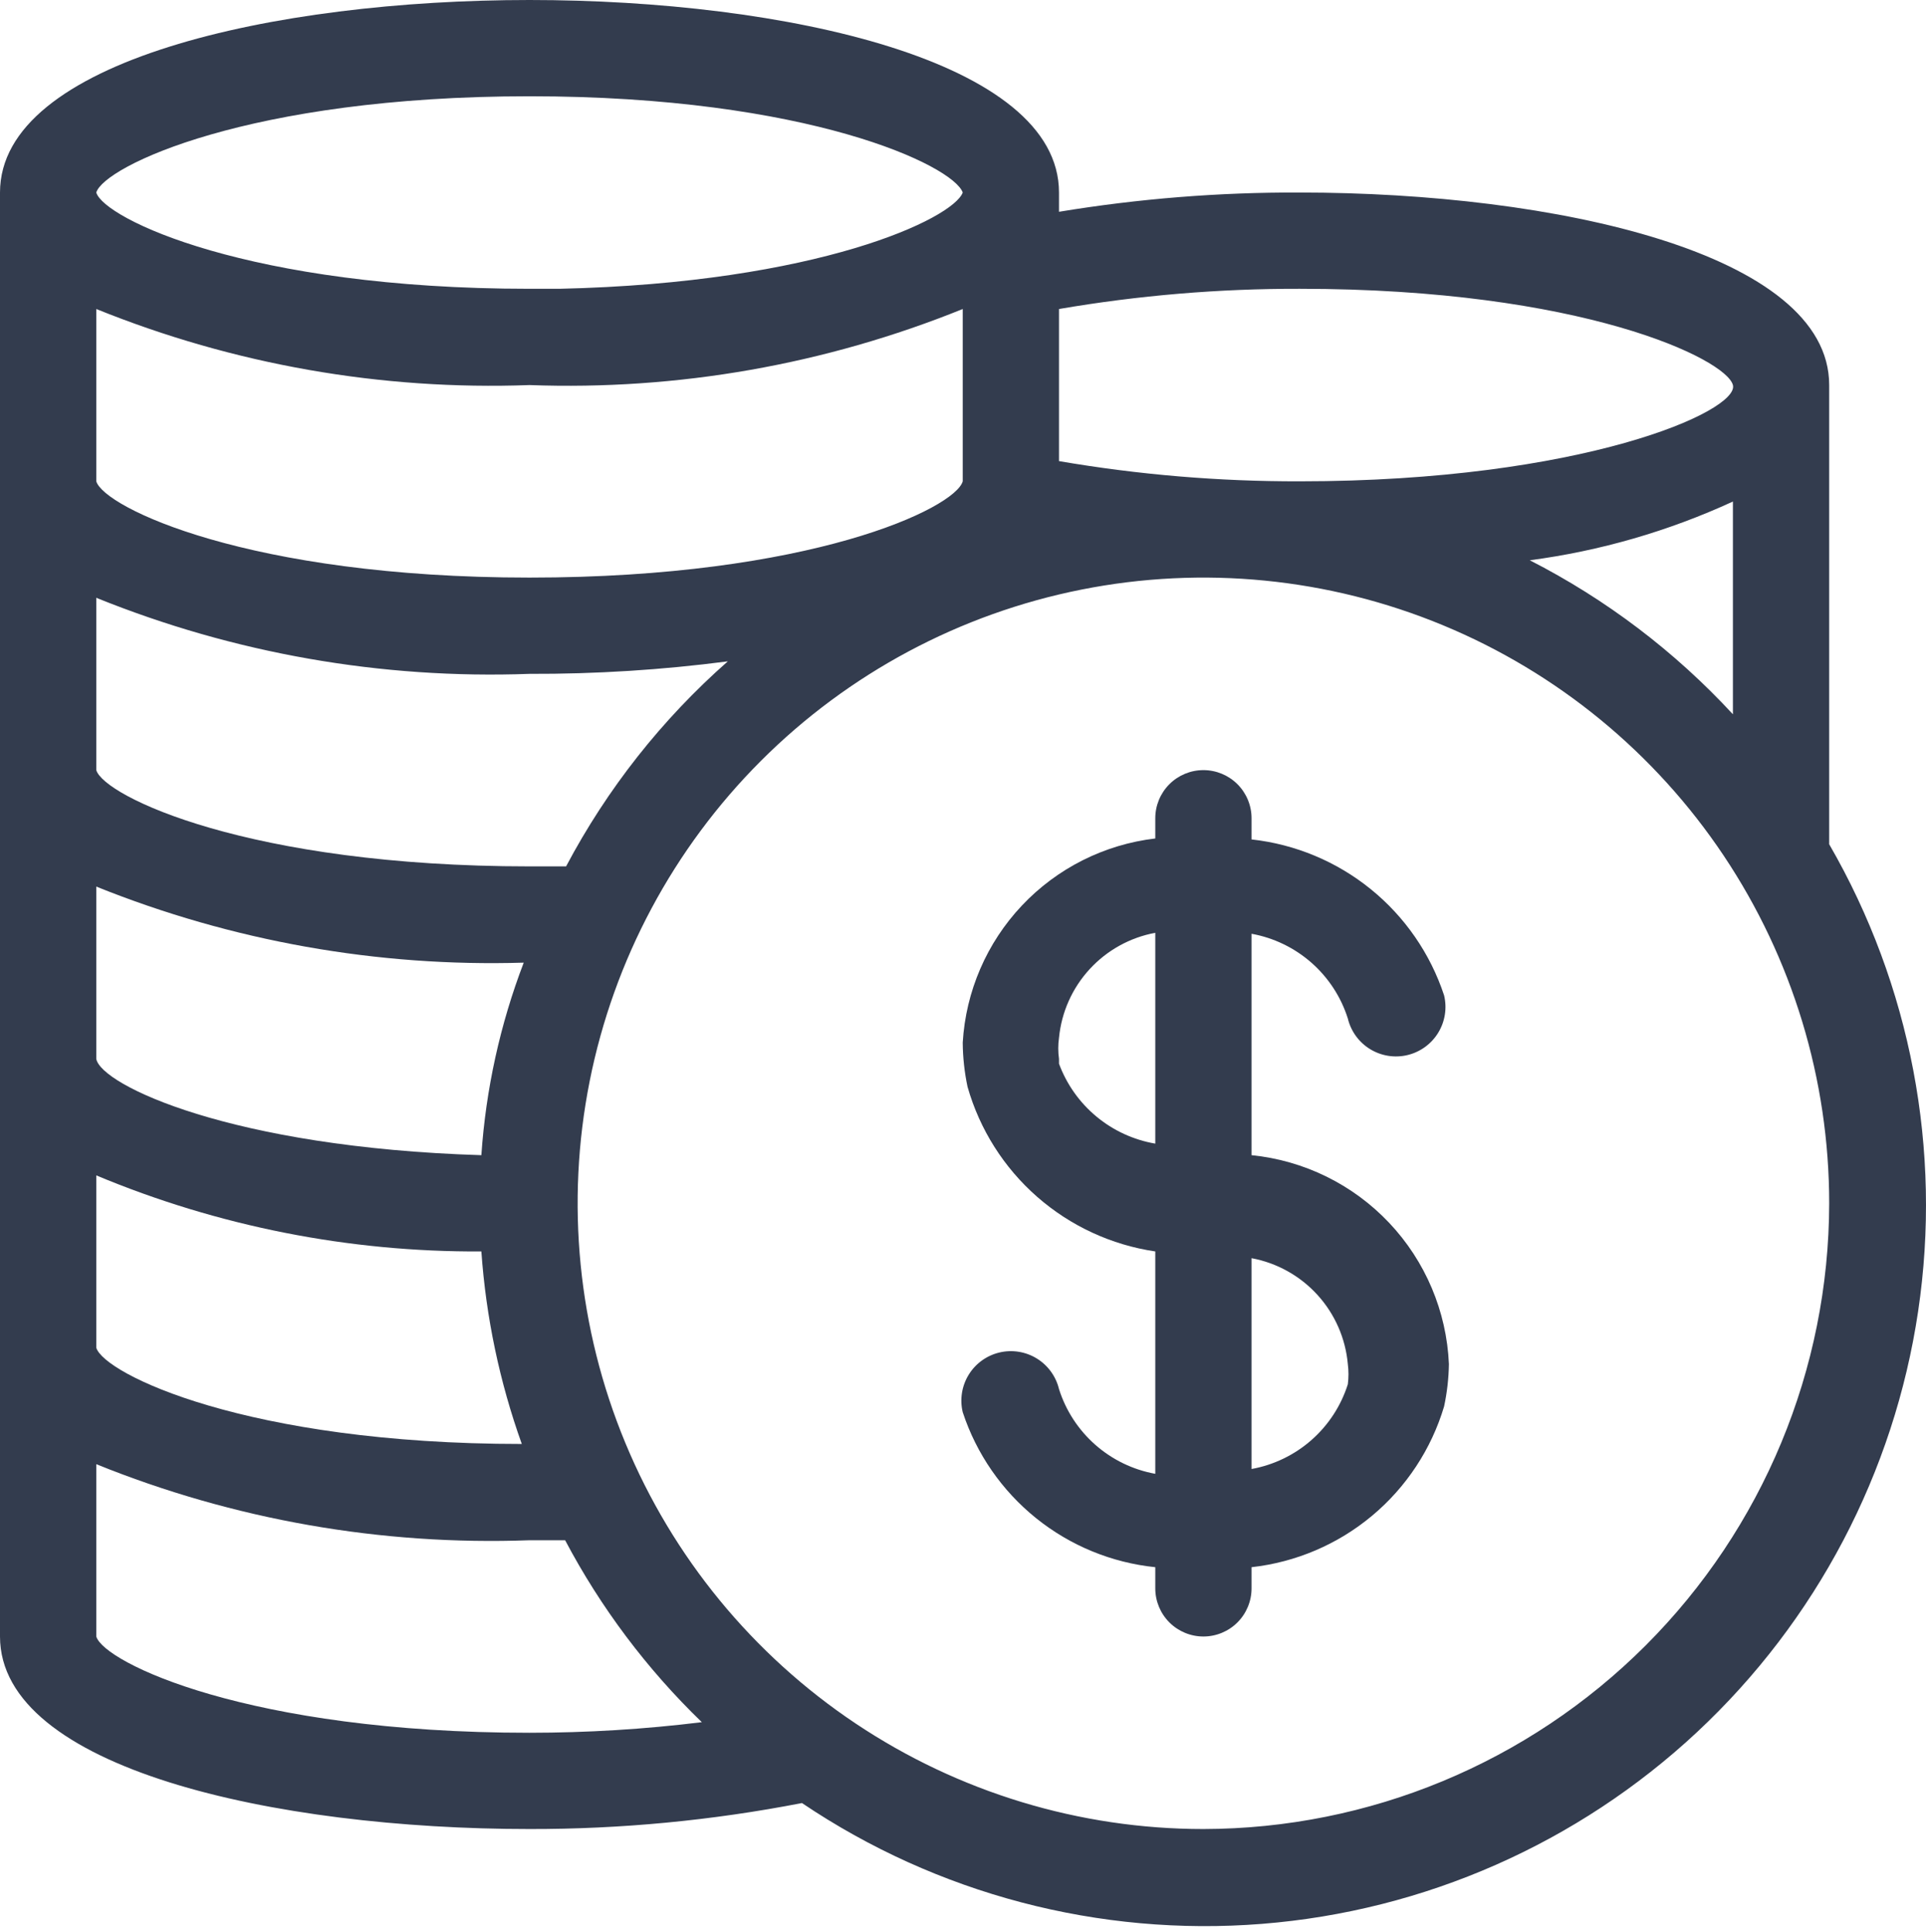
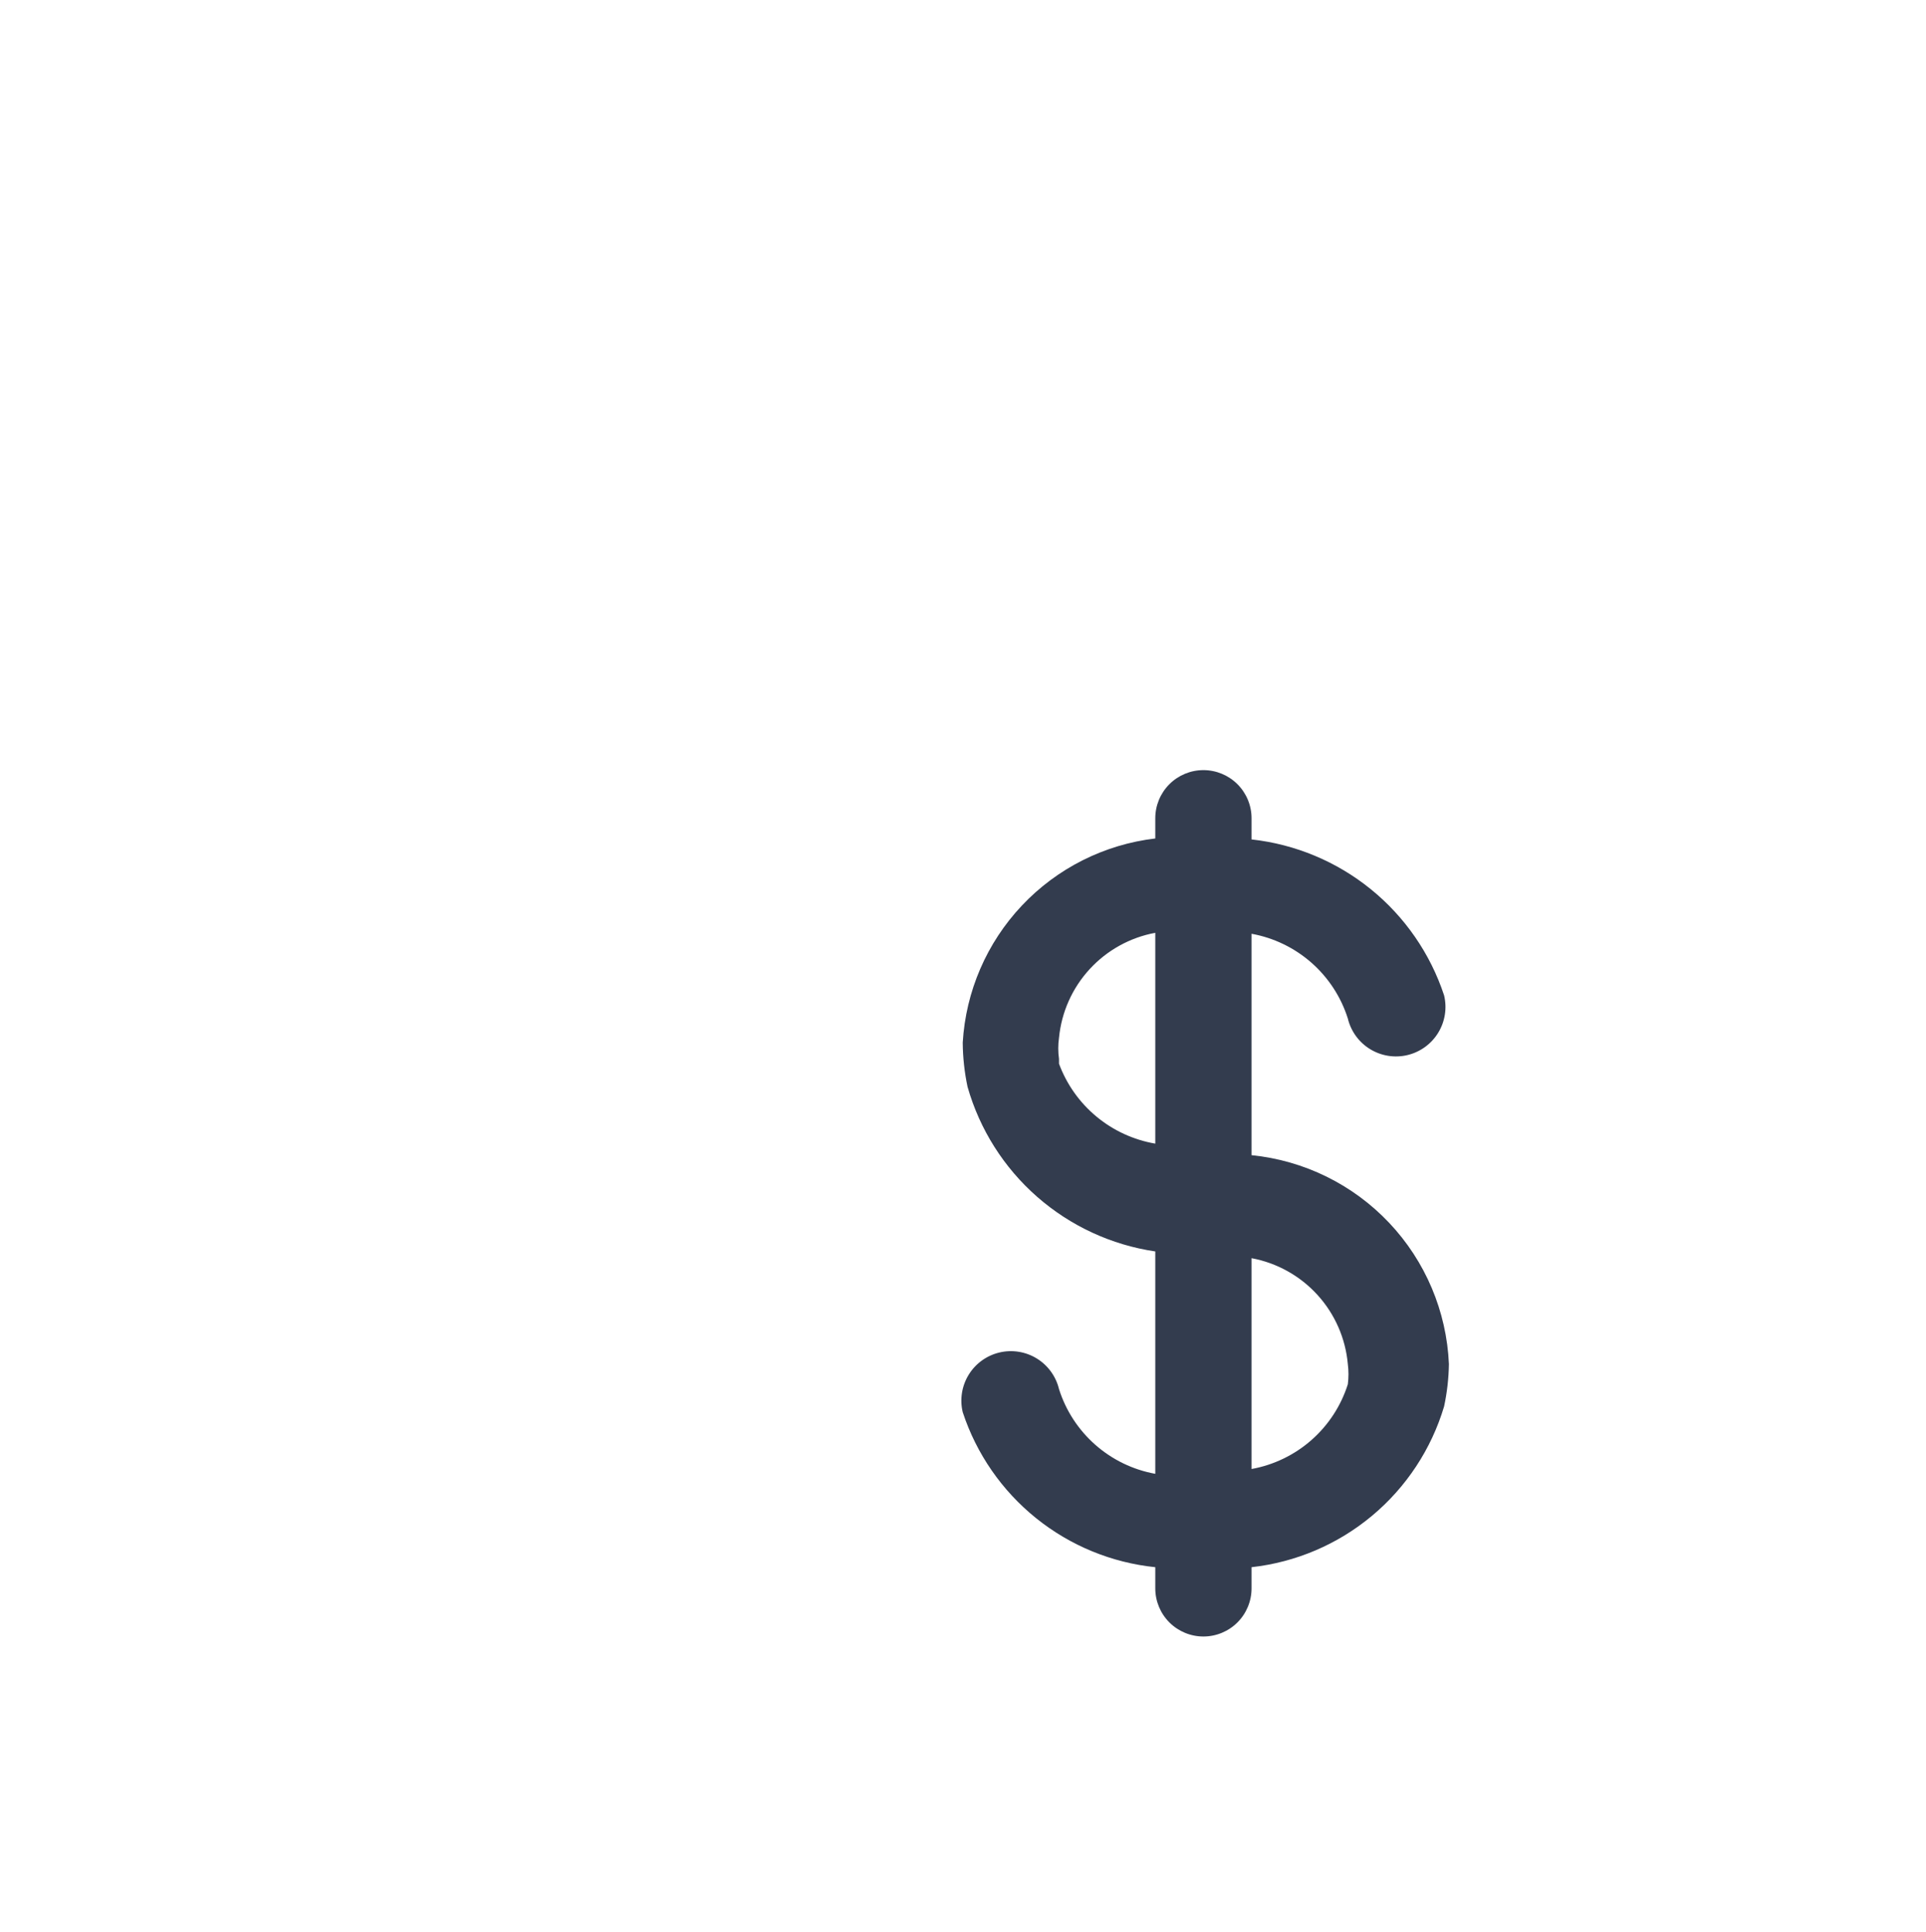
<svg xmlns="http://www.w3.org/2000/svg" width="310" height="311" viewBox="0 0 310 311" fill="none">
-   <path d="M294.418 135.897V61.983C294.418 40.754 250.255 30.991 209.192 30.991C196.215 30.941 183.256 31.978 170.452 34.09V30.991C170.452 9.762 126.29 0 85.226 0C44.163 0 0 9.762 0 30.991V263.427C0 284.656 44.163 294.418 85.226 294.418C99.945 294.443 114.631 293.042 129.079 290.234C150.843 304.9 176.936 311.757 203.099 309.685C229.261 307.614 253.949 296.736 273.135 278.828C292.32 260.919 304.869 237.037 308.734 211.079C312.599 185.12 307.553 158.618 294.418 135.897ZM246.226 90.185C257.537 88.692 268.559 85.505 278.922 80.733V114.978C269.569 104.852 258.5 96.459 246.226 90.185ZM85.226 61.983C109.073 62.86 132.835 58.688 154.957 49.741V77.478C153.717 81.817 130.474 92.974 85.226 92.974C39.979 92.974 16.735 81.662 15.496 77.478V49.741C37.617 58.688 61.38 62.86 85.226 61.983ZM84.296 154.957C80.497 164.891 78.199 175.336 77.478 185.948C37.19 184.709 16.27 174.636 15.496 170.452V142.715C37.338 151.504 60.764 155.672 84.296 154.957ZM15.496 216.94V189.202C35.125 197.405 56.205 201.568 77.478 201.444C78.222 212.023 80.411 222.451 83.987 232.435C39.669 232.435 16.735 221.123 15.496 216.94ZM91.115 139.461H85.226C39.979 139.461 16.735 128.149 15.496 123.965V96.228C37.617 105.175 61.38 109.347 85.226 108.47C95.9 108.508 106.564 107.835 117.147 106.455C106.543 115.791 97.722 126.974 91.115 139.461ZM209.192 46.487C254.594 46.487 277.838 57.799 278.922 61.983C280.007 66.167 254.594 77.478 209.192 77.478C196.209 77.508 183.248 76.419 170.452 74.224V49.741C183.248 47.546 196.209 46.457 209.192 46.487ZM85.226 15.496C130.164 15.496 153.407 26.653 154.957 30.991C153.407 35.175 131.713 45.557 90.03 46.487H85.226C39.979 46.487 16.735 35.175 15.496 30.991C16.735 26.808 39.979 15.496 85.226 15.496ZM85.226 278.922C39.979 278.922 16.735 267.61 15.496 263.427V235.689C37.617 244.636 61.38 248.808 85.226 247.931H90.96C96.7 258.795 104.127 268.68 112.963 277.218C103.761 278.351 94.498 278.92 85.226 278.922ZM193.696 294.418C173.775 294.418 154.302 288.511 137.738 277.443C121.174 266.376 108.264 250.645 100.641 232.241C93.018 213.836 91.023 193.584 94.909 174.046C98.796 154.508 108.389 136.561 122.475 122.475C136.561 108.389 154.508 98.796 174.046 94.909C193.584 91.023 213.836 93.018 232.241 100.641C250.645 108.264 266.376 121.174 277.443 137.738C288.511 154.302 294.418 173.775 294.418 193.696C294.377 220.397 283.752 245.992 264.872 264.872C245.992 283.752 220.397 294.377 193.696 294.418Z" fill="#333C4E" />
  <path d="M201.444 185.948V150.308C205.023 150.956 208.357 152.568 211.088 154.971C213.819 157.374 215.842 160.477 216.94 163.944C217.433 165.999 218.722 167.774 220.524 168.878C222.325 169.982 224.492 170.326 226.547 169.833C228.602 169.339 230.377 168.05 231.481 166.248C232.585 164.447 232.928 162.28 232.435 160.225C230.22 153.51 226.12 147.574 220.626 143.123C215.131 138.672 208.473 135.895 201.444 135.122V131.713C201.444 129.658 200.628 127.688 199.175 126.235C197.722 124.782 195.751 123.965 193.696 123.965C191.641 123.965 189.67 124.782 188.217 126.235C186.764 127.688 185.948 129.658 185.948 131.713V134.967C177.748 135.935 170.15 139.756 164.484 145.762C158.818 151.768 155.446 159.576 154.957 167.818C154.976 170.214 155.235 172.602 155.732 174.946C157.684 181.803 161.573 187.95 166.933 192.65C172.293 197.35 178.896 200.404 185.948 201.444V237.239C182.369 236.591 179.035 234.978 176.304 232.575C173.574 230.173 171.55 227.07 170.453 223.603C169.959 221.548 168.67 219.773 166.868 218.669C165.067 217.564 162.9 217.221 160.845 217.714C158.79 218.207 157.016 219.497 155.911 221.298C154.807 223.1 154.464 225.267 154.957 227.322C157.163 234.028 161.264 239.952 166.763 244.379C172.262 248.806 178.926 251.546 185.948 252.27V255.679C185.948 257.733 186.764 259.704 188.217 261.157C189.67 262.61 191.641 263.426 193.696 263.426C195.751 263.426 197.722 262.61 199.175 261.157C200.628 259.704 201.444 257.733 201.444 255.679V252.27C208.58 251.475 215.323 248.597 220.834 243.995C226.346 239.393 230.38 233.271 232.435 226.392C232.914 224.15 233.174 221.866 233.21 219.574C232.843 211.086 229.429 203.015 223.595 196.839C217.761 190.664 209.897 186.797 201.444 185.948ZM170.453 170.452C170.291 169.322 170.291 168.174 170.453 167.043C170.854 162.928 172.582 159.055 175.378 156.009C178.173 152.962 181.883 150.907 185.948 150.153V184.089C182.464 183.493 179.198 181.991 176.478 179.733C173.758 177.476 171.68 174.542 170.453 171.227V170.452ZM216.94 222.828C215.842 226.295 213.819 229.398 211.088 231.801C208.357 234.204 205.023 235.816 201.444 236.464V202.528C205.533 203.29 209.26 205.368 212.058 208.445C214.856 211.523 216.57 215.431 216.94 219.574C217.079 220.654 217.079 221.748 216.94 222.828Z" fill="#333C4E" />
</svg>